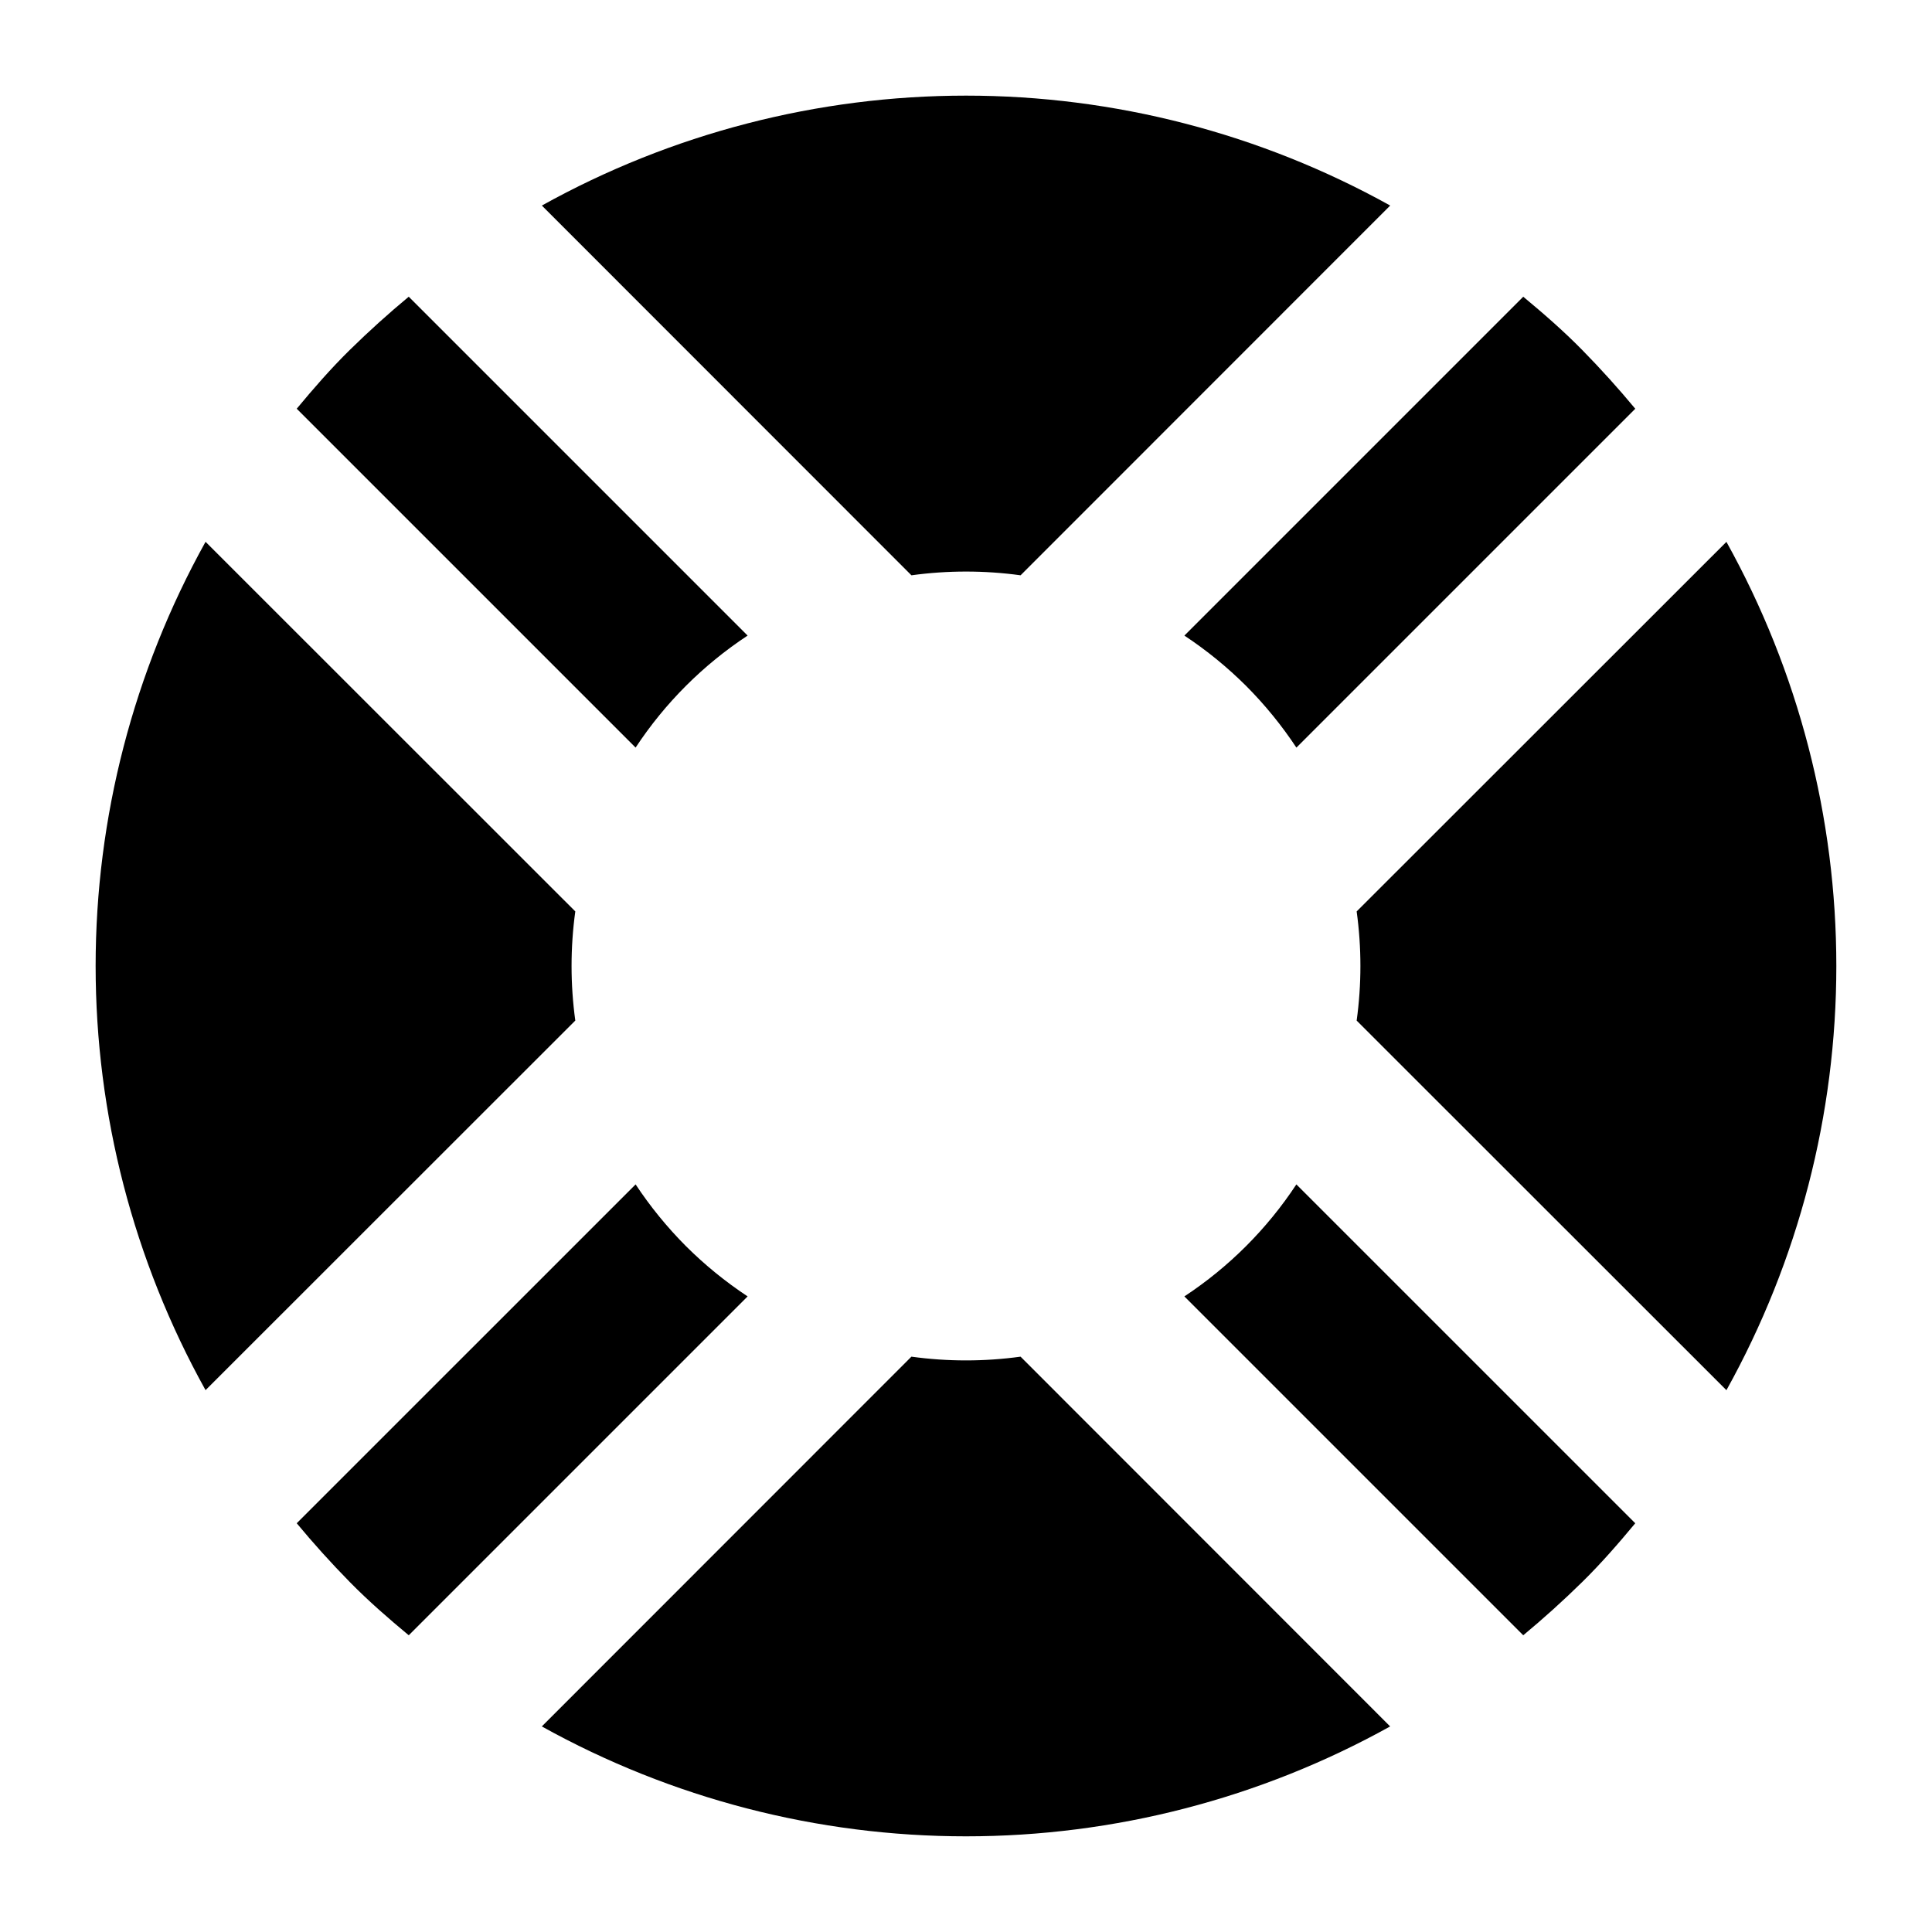
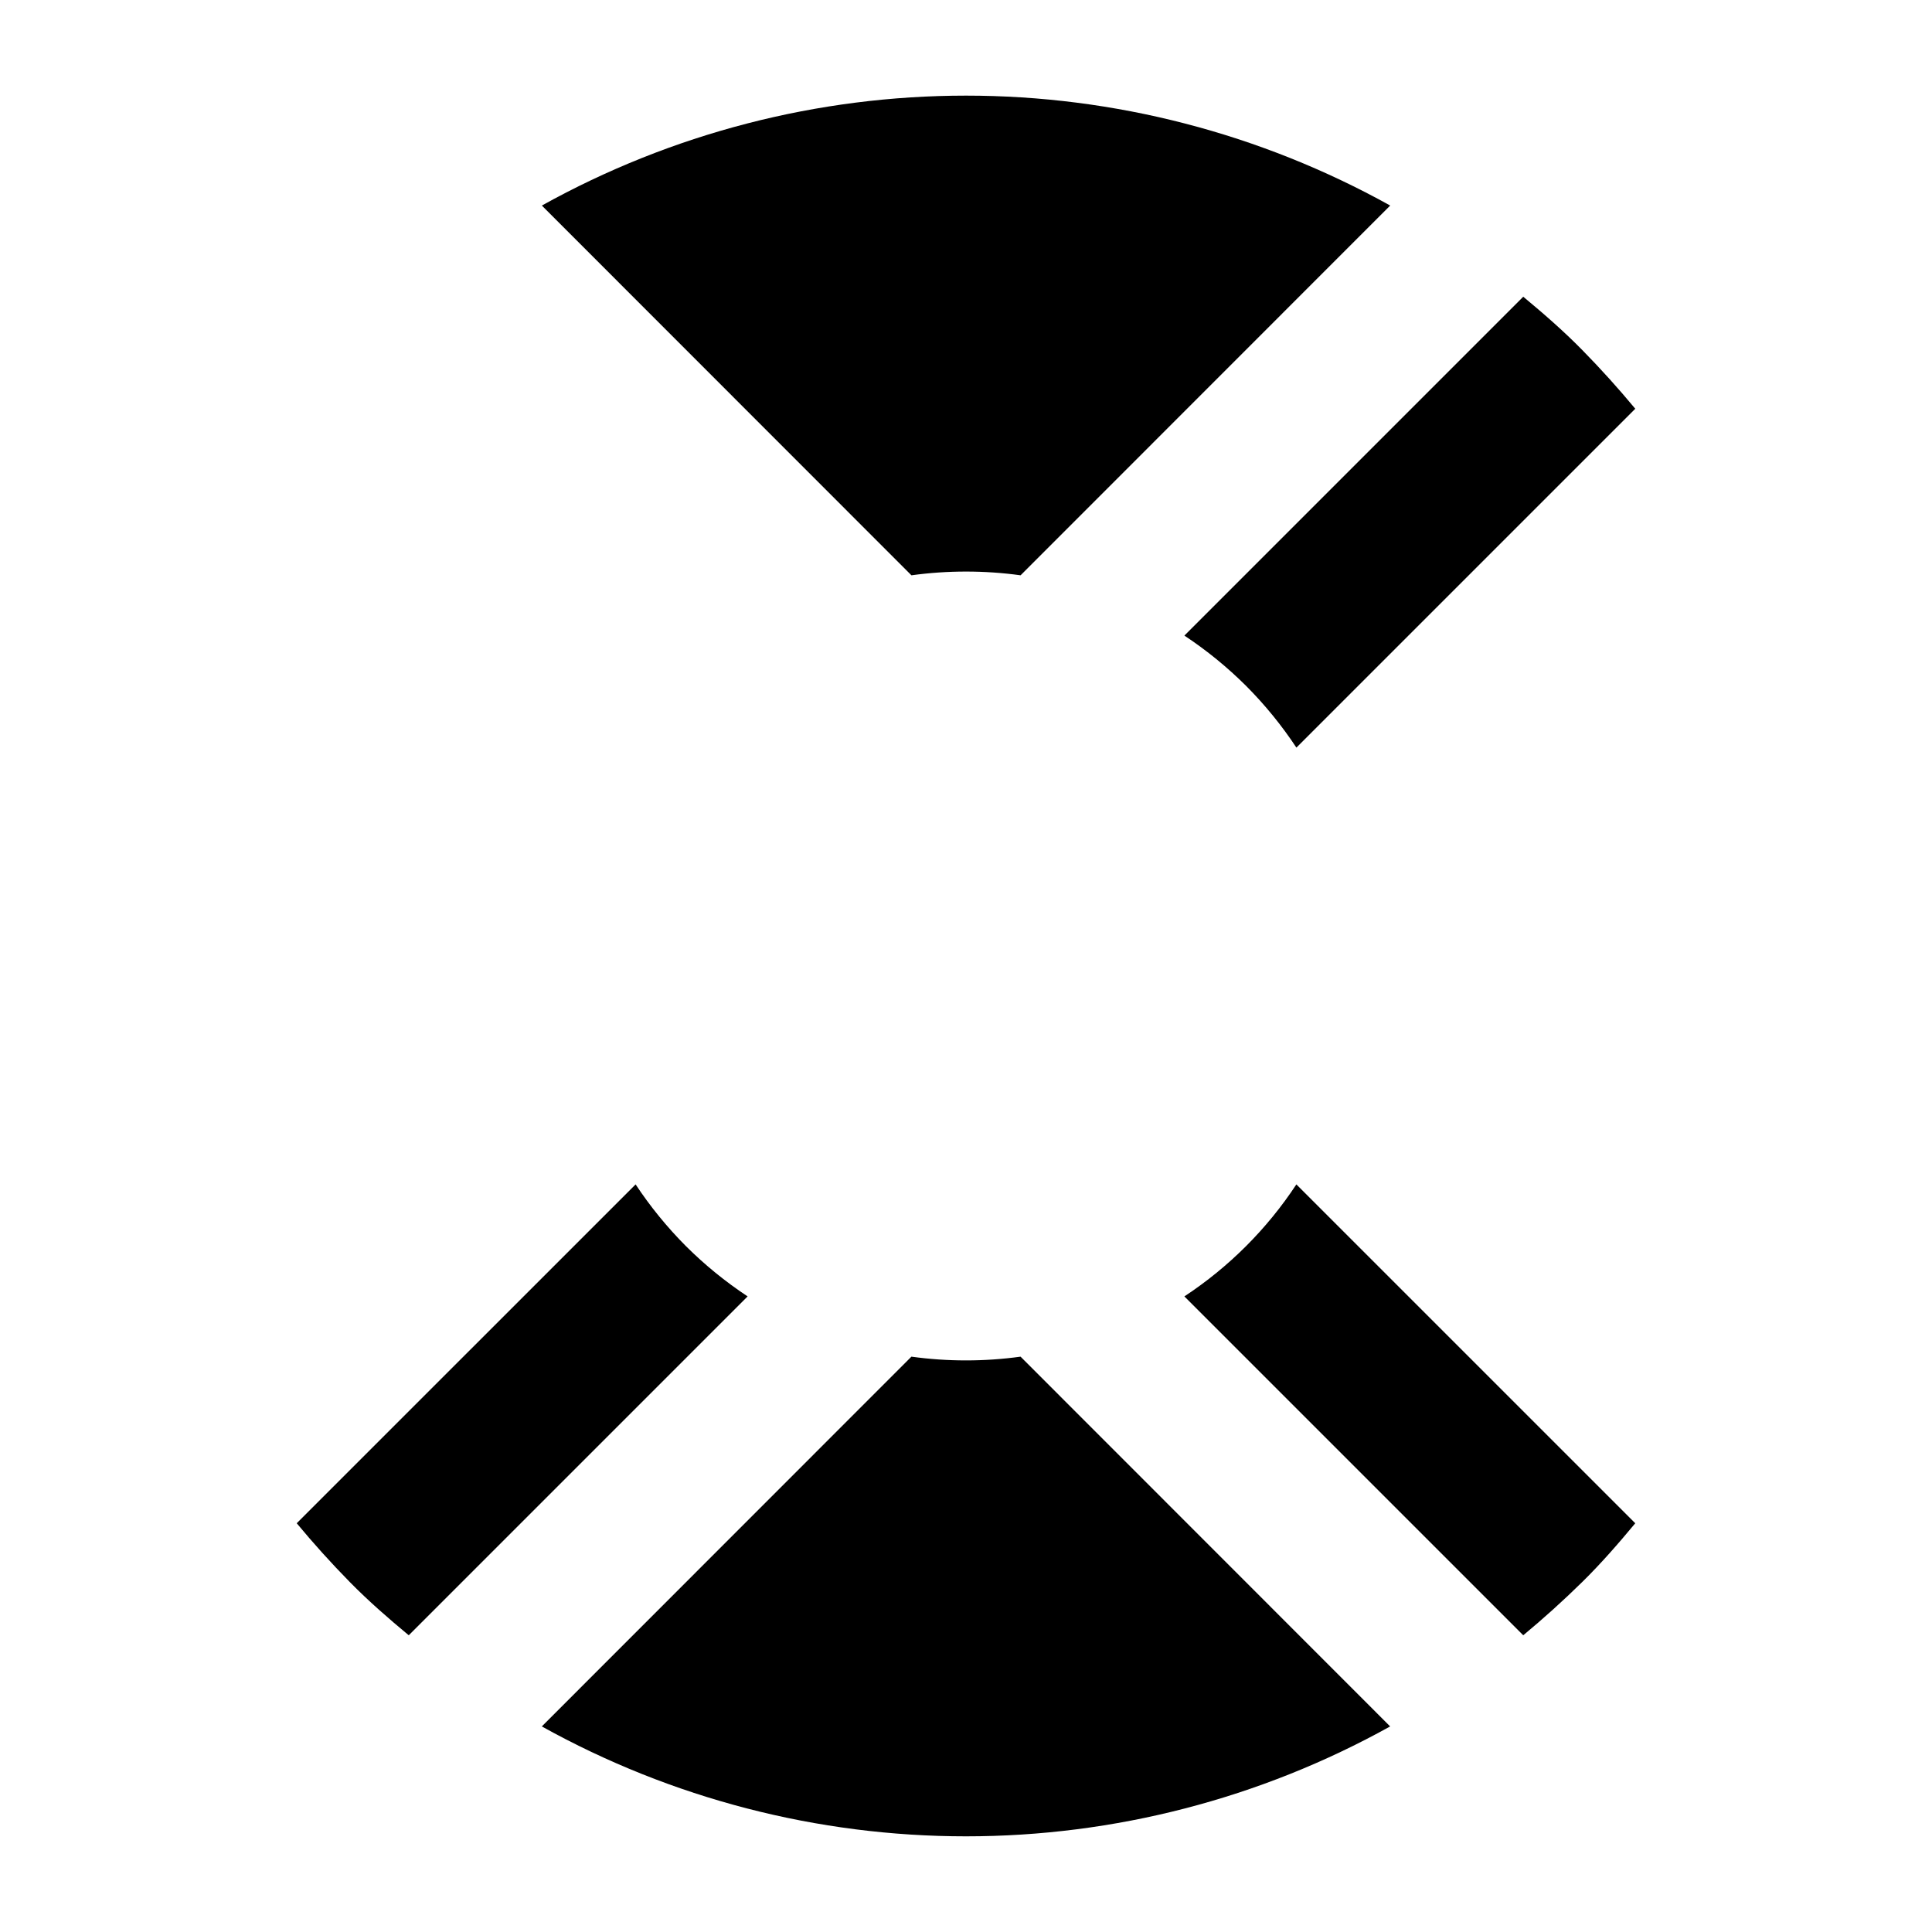
<svg xmlns="http://www.w3.org/2000/svg" fill="#000000" width="800px" height="800px" version="1.1" viewBox="144 144 512 512">
  <g>
    <path d="m474.23 325.77c4.977 4.996 9.441 10.473 13.328 16.355l89.805-89.805c-4.449-5.352-9.07-10.496-14.086-15.598-5.016-5.102-10.242-9.637-15.598-14.086l-89.801 89.805c5.879 3.887 11.355 8.355 16.352 13.328z" />
-     <path d="m312.44 342.12c7.777-11.809 17.875-21.906 29.684-29.684l-89.805-89.805c-5.352 4.449-10.496 9.07-15.598 14.086-5.102 5.016-9.637 10.242-14.086 15.598z" />
    <path d="m385.54 296.46c9.598-1.32 19.328-1.32 28.926 0l97.949-97.988c-34.387-19.105-73.074-29.129-112.41-29.129-39.34 0-78.027 10.023-112.41 29.129z" />
-     <path d="m296.46 414.46c-1.32-9.598-1.32-19.328 0-28.926l-97.988-97.949c-19.105 34.387-29.129 73.074-29.129 112.41 0 39.336 10.023 78.023 29.129 112.41z" />
-     <path d="m503.53 385.54c1.324 9.598 1.324 19.328 0 28.926l97.992 97.949c19.102-34.387 29.125-73.074 29.125-112.41 0-39.34-10.023-78.027-29.125-112.41z" />
    <path d="m487.55 457.88c-7.773 11.805-17.875 21.906-29.68 29.68l89.805 89.805c5.352-4.449 10.496-9.07 15.598-14.086 5.102-5.016 9.637-10.242 14.086-15.598z" />
    <path d="m325.77 474.23c-4.973-4.996-9.441-10.473-13.328-16.352l-89.805 89.801c4.449 5.352 9.07 10.496 14.086 15.598 5.016 5.102 10.242 9.637 15.598 14.086l89.805-89.805c-5.883-3.887-11.359-8.352-16.355-13.328z" />
    <path d="m414.46 503.53c-9.598 1.324-19.328 1.324-28.926 0l-97.949 97.992c34.387 19.102 73.074 29.125 112.41 29.125 39.336 0 78.023-10.023 112.41-29.125z" />
  </g>
</svg>